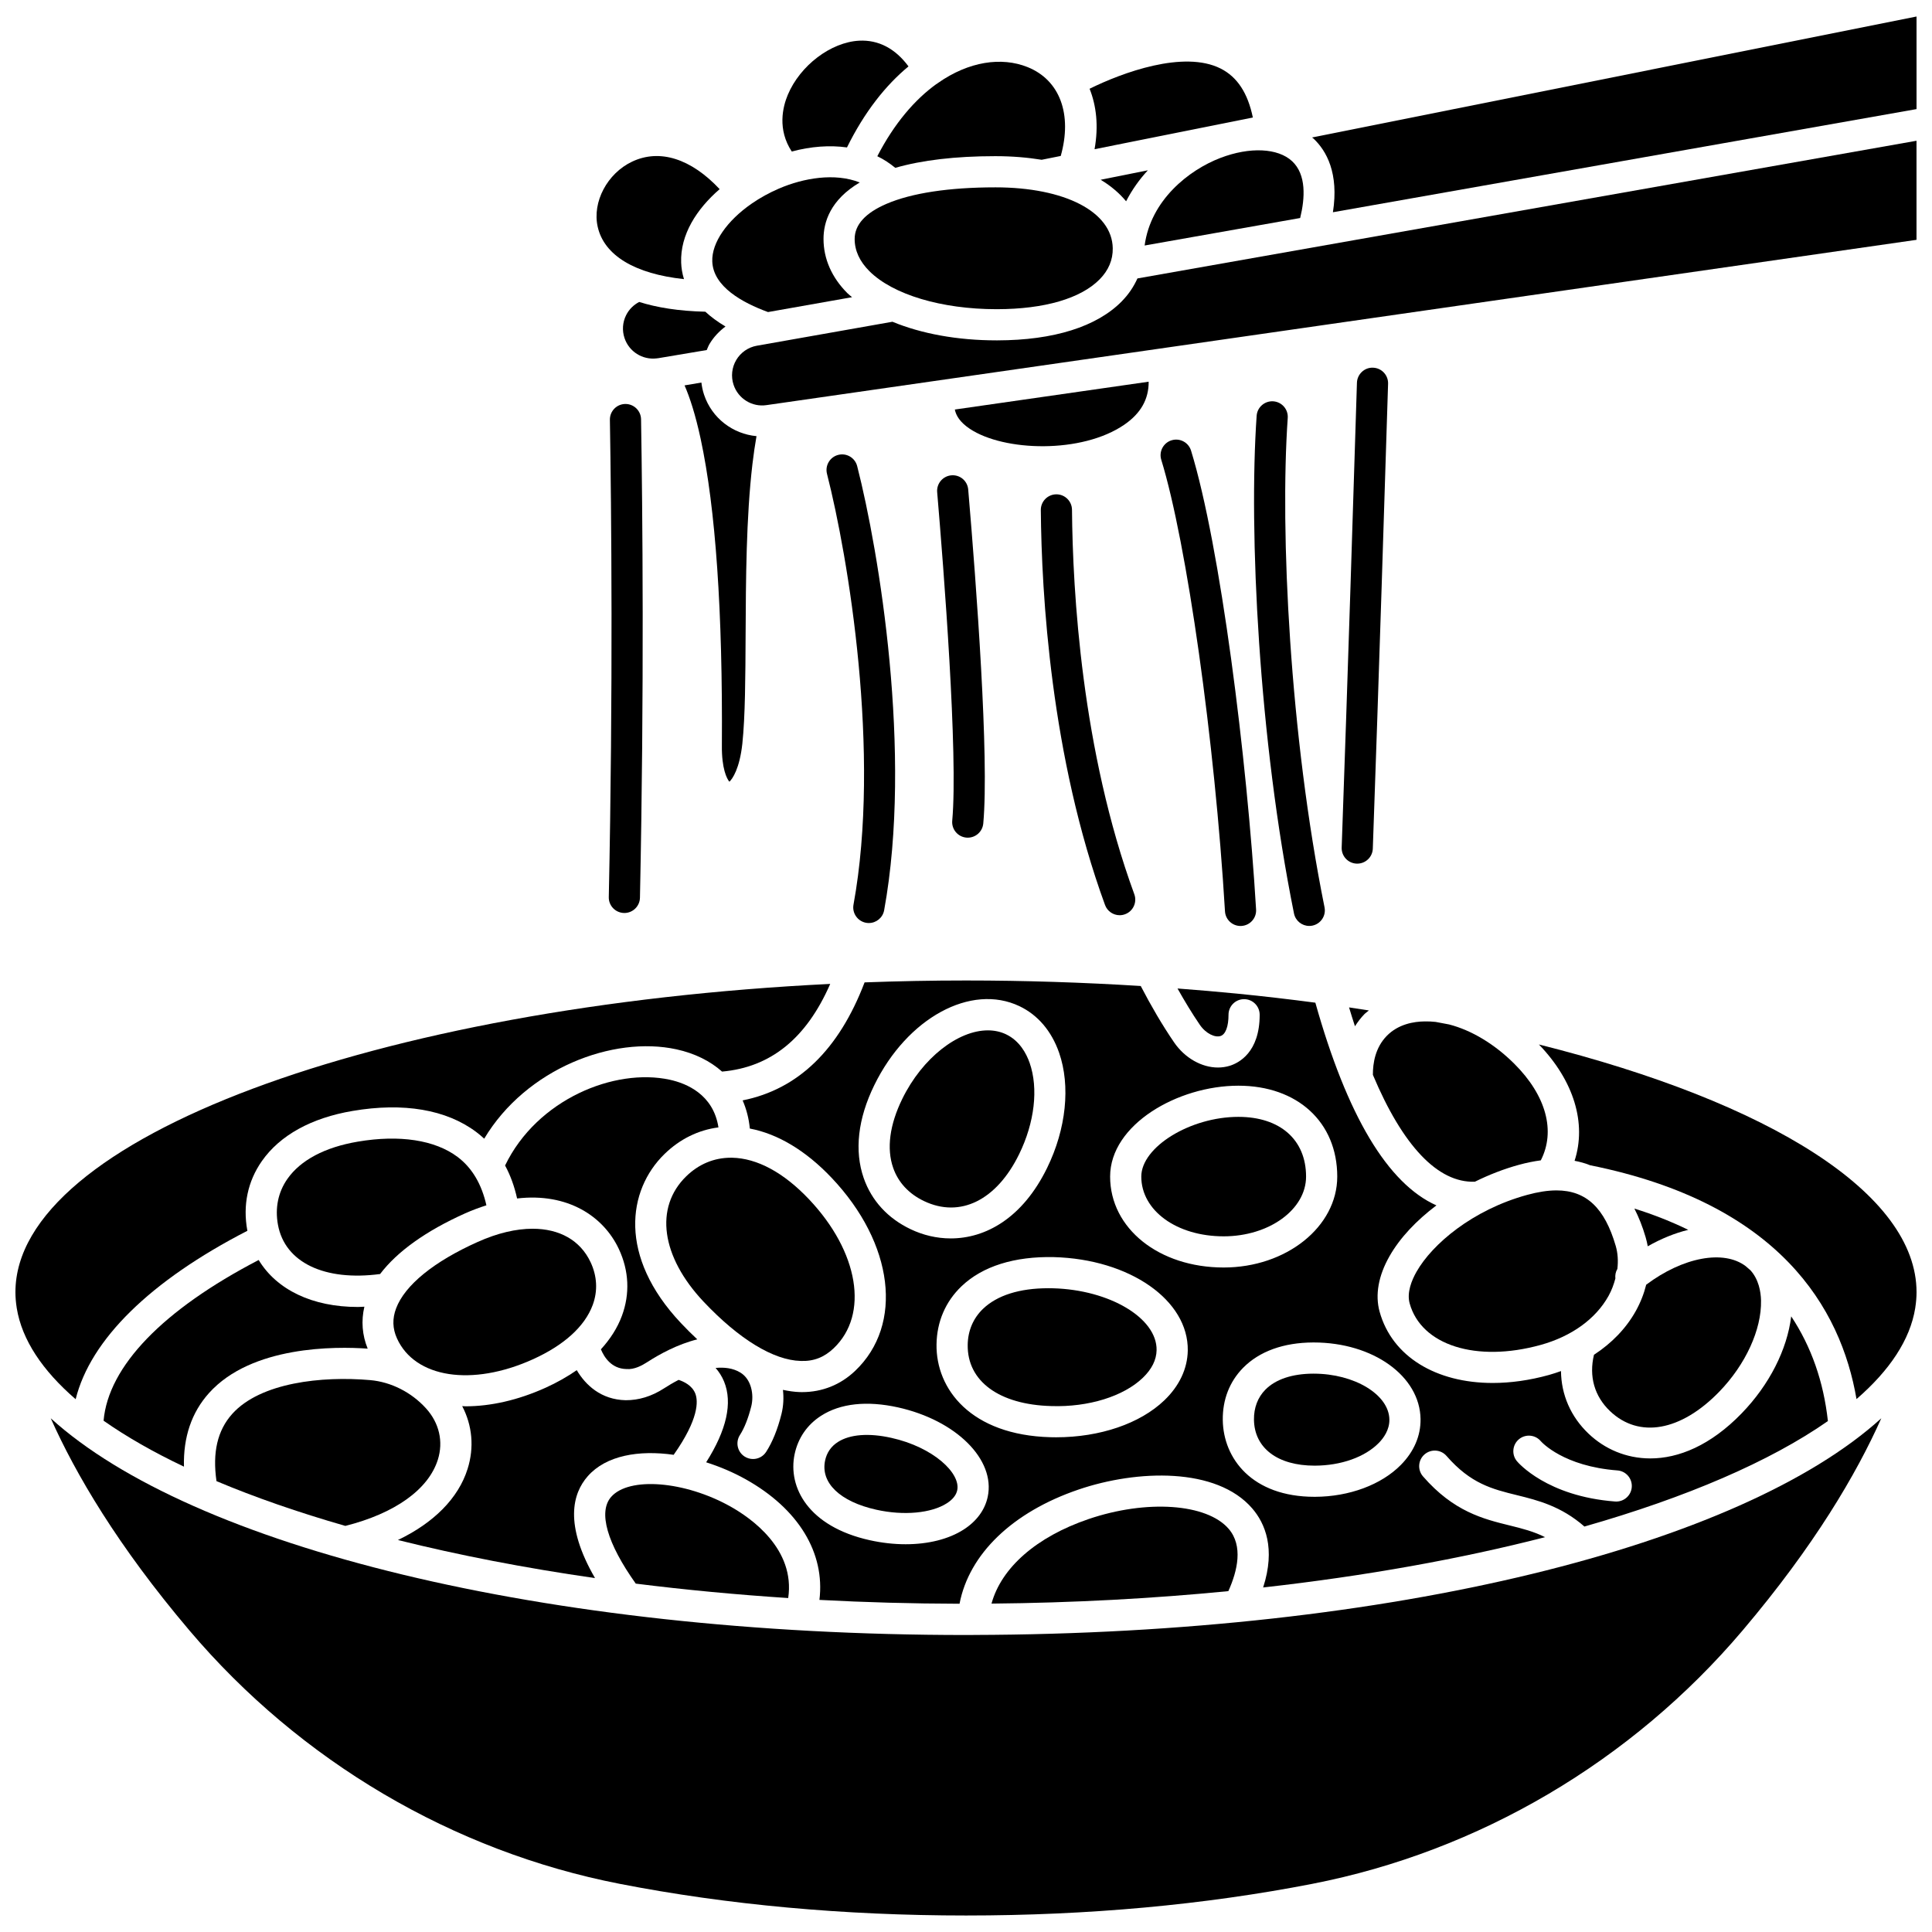
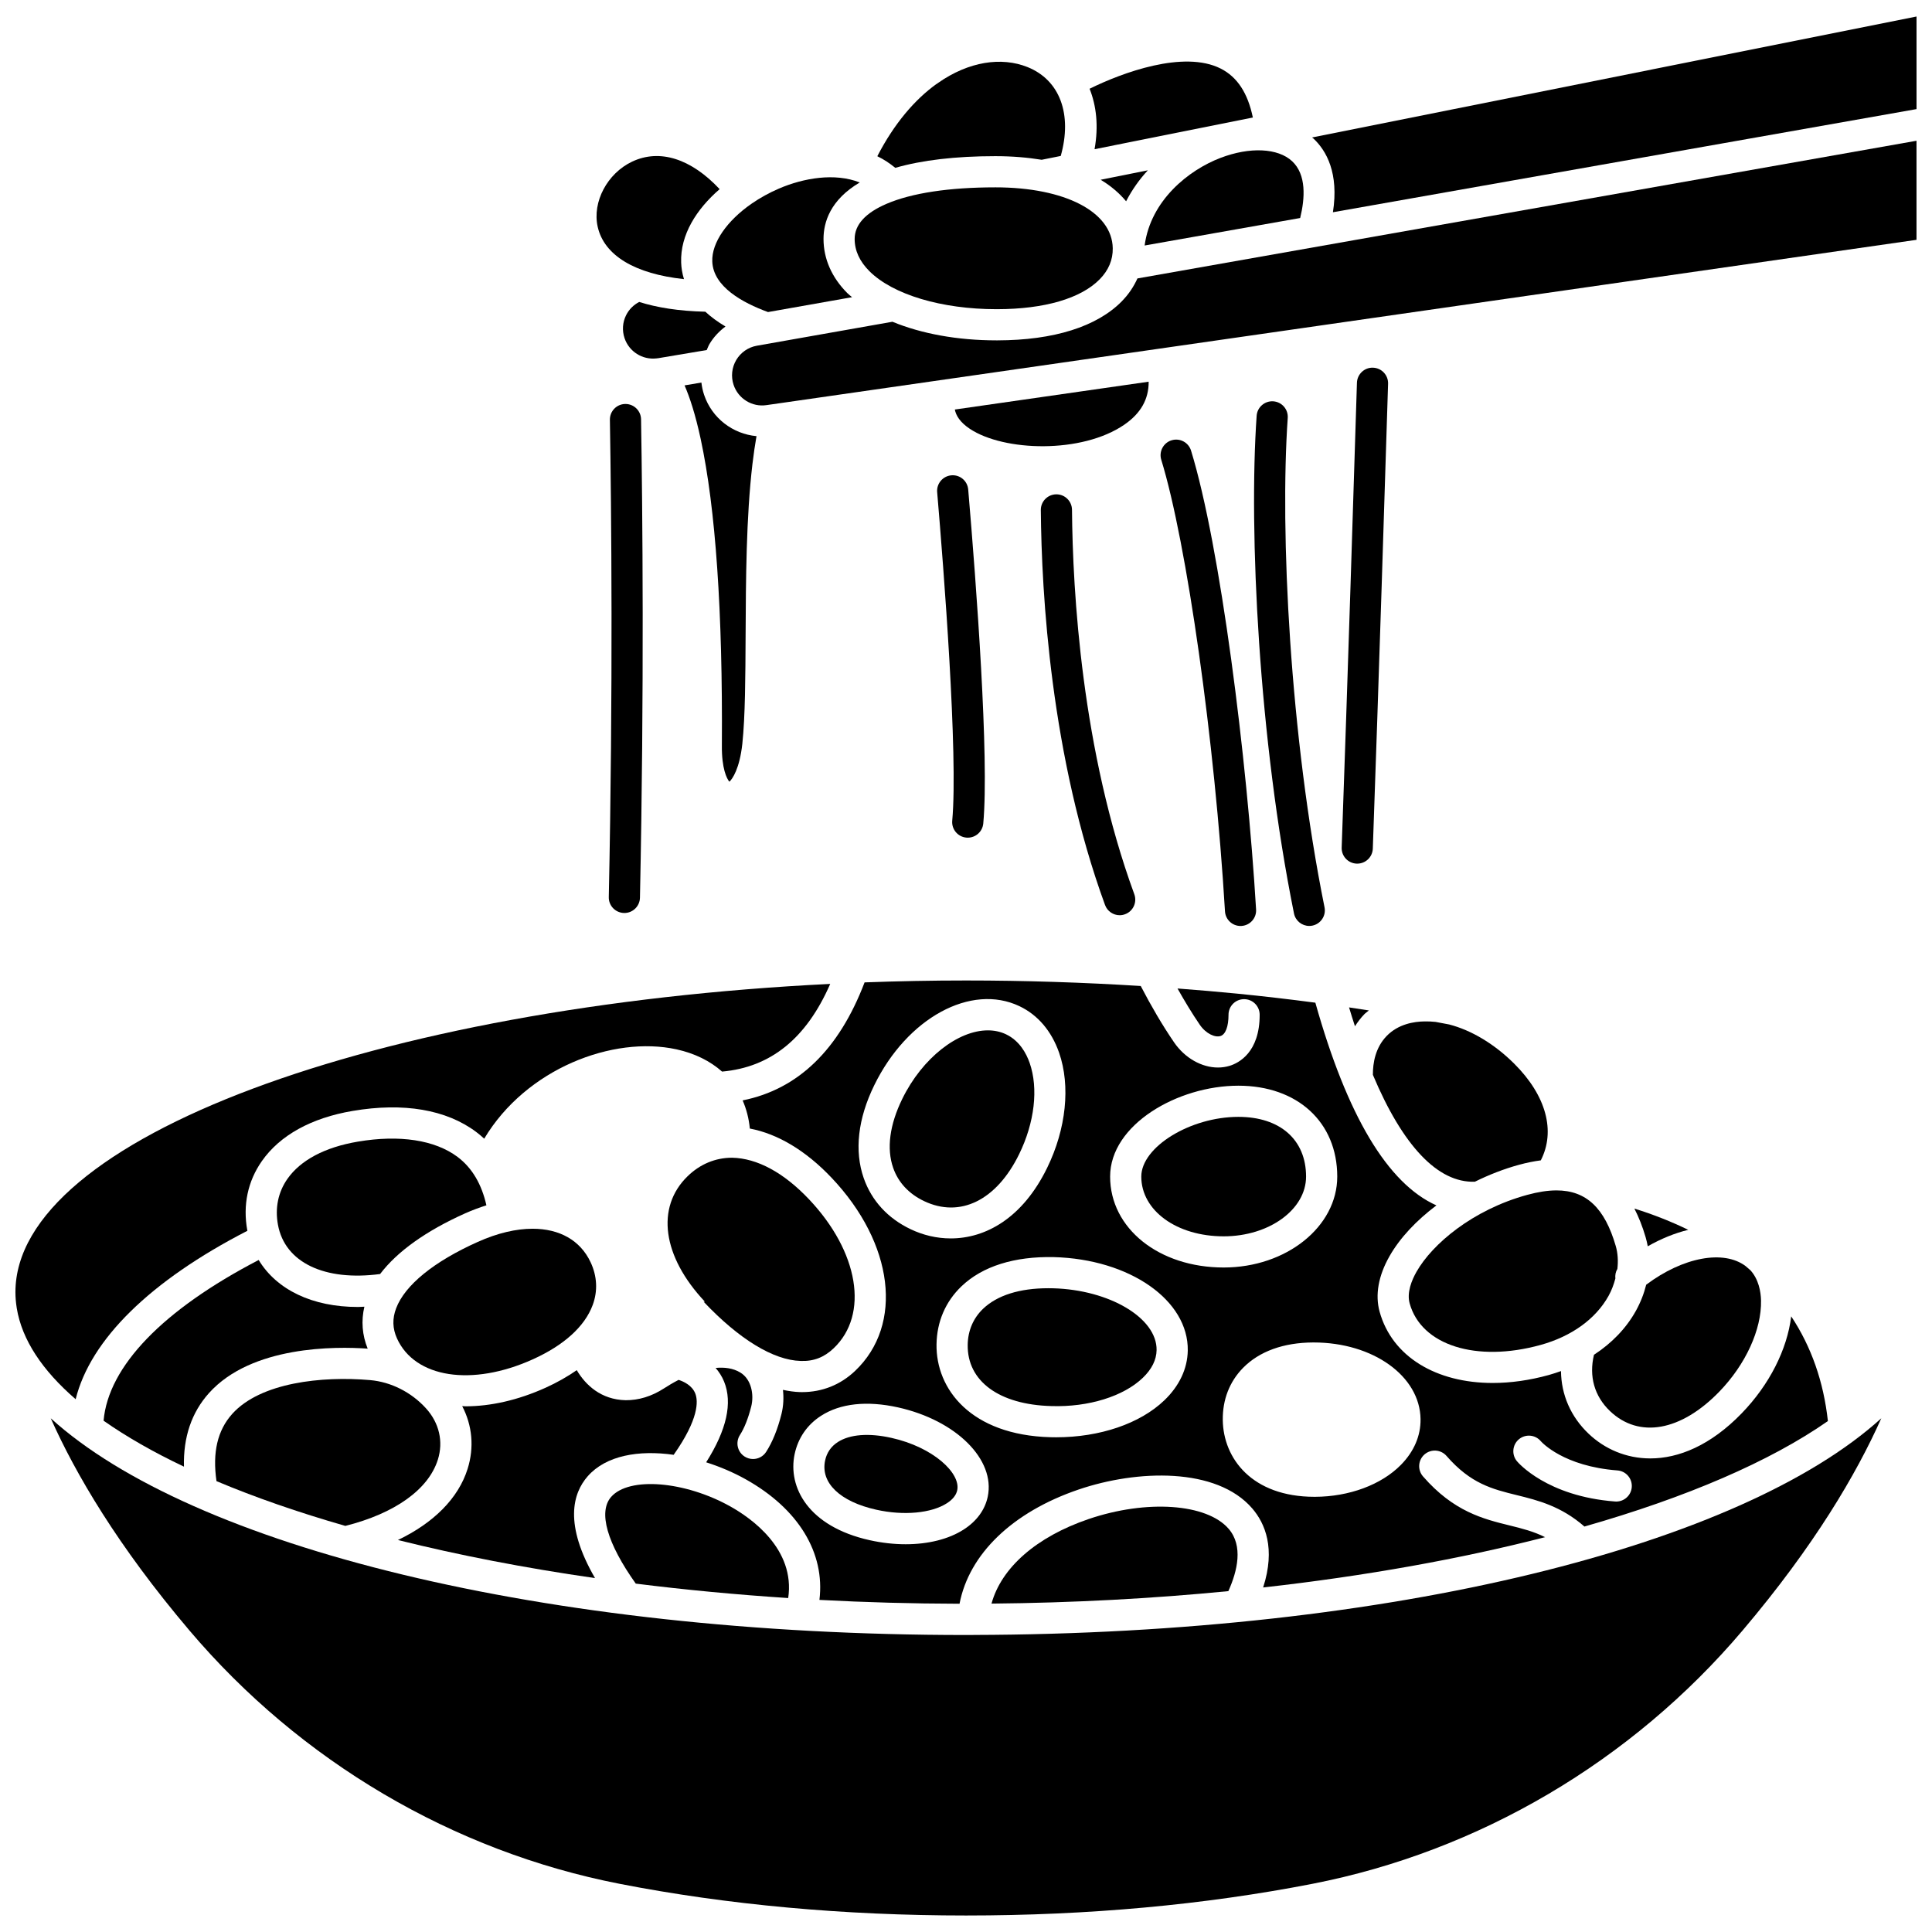
<svg xmlns="http://www.w3.org/2000/svg" width="800px" height="800px" version="1.1" viewBox="144 144 512 512">
  <defs>
    <clipPath id="e">
      <path d="m148.09 404h216.91v111h-216.91z" />
    </clipPath>
    <clipPath id="d">
-       <path d="m551 420h100.9v95h-100.9z" />
-     </clipPath>
+       </clipPath>
    <clipPath id="c">
      <path d="m157 519h486v132.9h-486z" />
    </clipPath>
    <clipPath id="b">
      <path d="m491 148.09h160.9v52.906h-160.9z" />
    </clipPath>
    <clipPath id="a">
      <path d="m338 181h313.9v71h-313.9z" />
    </clipPath>
  </defs>
  <path d="m580.67 474.28c3.57-2.035 7.199-3.492 10.734-4.363-4.398-2.137-9.133-4.027-14.273-5.629 1.148 2.25 2.156 4.758 2.977 7.586 0.23 0.793 0.418 1.598 0.562 2.406z" />
  <path d="m566.42 503.03c-1.371 5.707 0.105 10.984 4.269 14.945 7.672 7.293 18.758 5.324 28.93-5.156 6.988-7.207 11.234-16.465 11.074-24.164-0.055-2.394-0.641-5.641-2.812-8.023-0.418-0.359-0.816-0.727-1.246-1.082-5.828-4.426-16.645-2.398-26.375 4.914-0.59 2.371-1.504 4.715-2.766 6.984-2.578 4.613-6.379 8.52-11.074 11.582z" />
  <path d="m556.48 459.47c-2.316 0-4.891 0.402-7.754 1.184-14.527 3.973-25.195 13.086-29.324 20.355-1.281 2.246-2.629 5.531-1.828 8.402 3.066 11.098 17.648 15.734 34.715 11.008 8.195-2.269 14.59-6.883 17.992-12.992 0.84-1.508 1.391-3.055 1.809-4.606-0.094-0.887 0.062-1.773 0.531-2.547 0.242-2.09 0.129-4.156-0.438-6.098-2.918-10.016-7.777-14.707-15.703-14.707z" />
  <path d="m528.02 415.49c-1.172-0.23-2.379-0.445-3.566-0.672-0.957-0.102-1.91-0.152-2.844-0.133-2.93 0.023-7.062 0.711-10.117 3.848-3.012 3.094-3.68 7.18-3.664 10.312 7.918 18.82 17.219 28.672 27.027 28.324 3.723-1.836 7.644-3.379 11.688-4.484 2.012-0.551 3.934-0.934 5.785-1.18 3.961-7.727 1.457-17.164-7.062-25.637-5.199-5.172-11.297-8.848-17.246-10.379z" />
  <path d="m432.48 546.57c-13.848 4.715-23.109 12.898-25.719 22.402 21.625-0.199 42.672-1.34 62.766-3.305 2.426-5.387 3.965-12 0.078-16.516-5.785-6.707-21.738-7.816-37.125-2.582z" />
  <path d="m340.81 435.62c0.988 2.281 1.648 4.762 1.902 7.457 7.398 1.406 14.801 5.816 21.645 13.023 16.523 17.418 19.152 38.953 6.254 51.203-3.879 3.688-8.727 5.621-14.051 5.621-0.203 0-0.41 0-0.605-0.008-1.453-0.043-2.953-0.27-4.465-0.586 0.23 2.086 0.145 4.254-0.395 6.41-1.02 4.059-2.387 7.434-4.062 10.027-0.789 1.223-2.117 1.887-3.473 1.887-0.77 0-1.543-0.215-2.238-0.66-1.918-1.238-2.465-3.797-1.227-5.711 1.168-1.809 2.199-4.418 2.992-7.555 0.781-3.117 0.047-7.207-2.879-8.984-1.949-1.188-4.231-1.441-6.562-1.227 0.887 1.027 1.672 2.211 2.242 3.606 2.305 5.652 0.676 12.848-4.746 21.402 3.633 1.156 7.184 2.664 10.441 4.481 14.07 7.863 21.098 19.551 19.578 31.984 12.141 0.648 24.543 0.992 37.129 1.02 2.523-13.152 13.992-24.289 31.535-30.262 15.539-5.293 36.574-5.981 46.039 5.008 3.394 3.945 6.234 10.602 2.883 20.941 27.148-3.039 52.375-7.586 74.715-13.328-2.992-1.508-6.055-2.289-9.379-3.106-6.957-1.711-14.836-3.652-22.973-13.004-1.496-1.723-1.312-4.328 0.41-5.828 1.723-1.488 4.324-1.316 5.828 0.41 6.422 7.379 12.117 8.785 18.711 10.406 5.5 1.355 11.66 2.906 17.832 8.301 27.043-7.719 49.203-17.246 64.523-27.949-1.148-10.473-4.414-19.746-9.723-27.75-1.078 8.789-5.777 18.125-13.145 25.719-8.242 8.5-16.711 11.93-24.195 11.93-6.426 0-12.125-2.523-16.344-6.539-4.766-4.527-7.254-10.348-7.328-16.609-1.043 0.371-2.098 0.727-3.191 1.031-5.184 1.438-10.207 2.121-14.906 2.121-14.949 0-26.656-6.938-29.969-18.883-1.23-4.438-0.328-9.52 2.609-14.688 2.773-4.891 7.152-9.504 12.445-13.488-12.922-5.773-23.672-23.793-32.082-53.719-6.789-0.895-13.719-1.707-20.805-2.406-5.144-0.512-10.422-0.949-15.727-1.355 1.891 3.344 3.844 6.594 5.906 9.609 1.66 2.422 4.098 3.449 5.496 2.984 1.324-0.414 2.121-2.516 2.117-5.633-0.004-2.285 1.84-4.129 4.125-4.133h0.004c2.281 0 4.125 1.848 4.129 4.125 0.008 9.992-5.547 12.793-7.934 13.531-1.008 0.309-2.062 0.461-3.117 0.461-4.289 0-8.762-2.477-11.637-6.676-3.152-4.606-6.086-9.652-8.832-14.93-15.18-0.945-30.723-1.461-46.305-1.461-9.062 0-18.031 0.176-26.879 0.504-6.793 17.84-17.625 28.34-32.32 31.273zm205.72 89.797c1.746-1.453 4.328-1.223 5.789 0.5 0.297 0.34 6.07 6.676 20.312 7.762 2.277 0.172 3.977 2.156 3.805 4.43-0.164 2.164-1.977 3.816-4.113 3.816-0.102 0-0.211-0.004-0.316-0.012-18.051-1.375-25.688-10.301-26.004-10.68-1.457-1.75-1.219-4.352 0.527-5.816zm-140.77 15.23c-0.734 3.477-2.93 6.477-6.348 8.68-4 2.578-9.422 3.914-15.402 3.914-3.078 0-6.301-0.355-9.551-1.078-16.285-3.625-21.719-14.062-19.875-22.801 0.91-4.281 3.328-7.797 7.008-10.164 5.106-3.289 12.148-4.047 20.387-2.227 15.418 3.43 25.863 13.828 23.781 23.676zm46.801-25.547c-6.449 6.184-17.086 9.793-28.668 9.797-0.496 0-0.992-0.008-1.488-0.02-21.137-0.562-30.406-12.773-30.215-24.629 0.094-5.996 2.379-11.309 6.606-15.359 5.574-5.34 14.07-7.965 24.465-7.742 20.125 0.535 35.723 11.422 35.512 24.773-0.09 4.812-2.234 9.367-6.211 13.18zm67.898 4.984c0.062 4.406-1.734 8.594-5.195 12.113-5.188 5.277-13.703 8.445-22.777 8.473h-0.121c-16.605 0-24.176-10.199-24.316-20.328-0.074-5.402 1.785-10.188 5.375-13.844 4.305-4.379 10.734-6.703 18.59-6.731h0.125c15.742 0 28.168 8.91 28.32 20.316zm-48.281-88.363c15.676 0 26.207 9.68 26.207 24.086 0 13.285-13.5 24.094-30.094 24.094-17.16 0-30.098-10.355-30.098-24.094 0-13.789 17.945-24.086 33.984-24.086zm-58.023-21.078c4.879 2.324 8.512 6.59 10.516 12.332 3.062 8.793 1.883 20.207-3.172 30.531-6.531 13.355-16.328 18.688-25.543 18.688-3.723 0-7.348-0.871-10.625-2.438-6.051-2.875-10.344-7.562-12.434-13.539-2.519-7.223-1.559-15.738 2.793-24.625 8.734-17.859 25.645-27.039 38.465-20.949z" />
  <path d="m380.18 525.04c-5.941-1.324-10.957-0.93-14.129 1.105-1.809 1.16-2.953 2.82-3.394 4.922-1.246 5.898 3.961 10.895 13.582 13.027 7.246 1.613 14.574 0.938 18.695-1.719 1.543-0.992 2.469-2.152 2.738-3.441 0.961-4.508-6.32-11.414-17.492-13.895z" />
  <g clip-path="url(#e)">
    <path d="m164.05 514.81c3.926-15.812 19.73-31.363 45.516-44.641-0.008-0.039-0.023-0.07-0.027-0.105-1.223-6.664 0.113-13.02 3.867-18.375 4.785-6.832 13.098-11.426 24.043-13.281 13.504-2.297 24.84-0.363 32.762 5.582 0.742 0.559 1.438 1.152 2.109 1.773 11.133-18.629 34.172-27.336 50.945-23.68 4.867 1.066 8.934 3.098 12.09 5.898 12.883-1.148 22.328-8.754 28.664-23.234-120.23 5.914-215.93 40.914-215.93 81.688 0 1.363 0.117 2.719 0.328 4.062 0.008 0.055 0.016 0.121 0.023 0.172 1.371 8.406 6.797 16.52 15.609 24.141z" />
  </g>
  <path d="m423.04 485.41c-0.426-0.012-0.84-0.016-1.25-0.016-7.586 0-13.535 1.875-17.281 5.461-2.598 2.496-4 5.785-4.059 9.527-0.152 9.656 8.348 15.879 22.176 16.242 9.895 0.32 19.141-2.602 24.223-7.481 2.387-2.289 3.617-4.758 3.66-7.352 0.137-8.477-12.445-15.984-27.469-16.383z" />
  <path d="m468.29 471.64c12.039 0 21.832-7.102 21.832-15.832 0-9.762-6.875-15.828-17.945-15.828-12.742 0-25.723 7.992-25.723 15.828 0 9.02 9.387 15.832 21.836 15.832z" />
-   <path d="m492.05 508.03c-5.602 0.02-10 1.492-12.723 4.258-2.012 2.047-3.051 4.789-3.012 7.941 0.098 7.519 6.254 12.184 16.059 12.184h0.09c6.918-0.02 13.238-2.266 16.914-6.004 1.309-1.328 2.859-3.488 2.824-6.207-0.086-6.613-9.266-12.168-20.059-12.168-0.027-0.004-0.062-0.004-0.094-0.004z" />
  <path d="m388.88 462.3c9.559 4.559 19.219-0.199 25.199-12.426 4.106-8.383 5.148-17.426 2.793-24.18-0.879-2.519-2.676-5.883-6.266-7.594-1.492-0.711-3.117-1.043-4.816-1.043-7.871 0-17.336 7.238-22.68 18.16-3.356 6.859-4.191 13.176-2.41 18.277 1.336 3.856 4.168 6.898 8.18 8.805z" />
  <path d="m503.08 415.97c0.73-1.137 1.535-2.219 2.484-3.191 0.367-0.375 0.812-0.656 1.207-1-1.746-0.273-3.488-0.551-5.258-0.805 0.512 1.715 1.035 3.367 1.566 4.996z" />
  <path d="m352.88 567.5c1.926-12.996-9.84-21.207-15.324-24.273-12.082-6.758-26.852-7.945-31.598-2.531-3.484 3.973-1.066 12.312 6.527 22.98 13.023 1.633 26.527 2.918 40.395 3.824z" />
  <path d="m265.25 450.59c-5.977-4.481-15.359-5.926-26.426-4.043-8.715 1.473-15.168 4.891-18.66 9.875-2.453 3.508-3.32 7.707-2.504 12.148 1.832 10.031 12.391 15.012 27.07 13.059 4.512-5.953 12.156-11.426 22.527-16.074 1.941-0.867 3.812-1.547 5.644-2.137-1.246-5.551-3.758-9.906-7.652-12.828z" />
  <path d="m212.55 477.91c-25.395 13.207-39.836 28.168-41.102 42.59 6.07 4.254 13.191 8.328 21.301 12.176-0.195-7.801 2.008-14.34 6.625-19.488 11.289-12.594 33.574-12.391 42.066-11.785-1.469-3.602-1.75-7.379-0.875-11.117-0.574 0.02-1.164 0.074-1.73 0.074-12.039 0.004-21.496-4.543-26.285-12.449z" />
  <path d="m235.52 548.38c13.102-3.301 22.031-9.637 24.52-17.57 1.5-4.773 0.355-9.723-3.137-13.574-3.875-4.273-9.266-7.004-14.797-7.492-12.789-1.117-29.105 0.629-36.574 8.965-3.906 4.359-5.258 10.211-4.16 17.809 10.203 4.297 21.648 8.27 34.148 11.863z" />
  <g clip-path="url(#d)">
    <path d="m551.83 420.8c9.32 9.672 12.66 20.934 9.449 30.824 1.445 0.266 2.816 0.656 4.121 1.18 50.172 10.086 66.461 37.84 70.594 61.969 8.785-7.606 14.195-15.707 15.559-24.094 0.008-0.059 0.016-0.125 0.023-0.184 0.211-1.348 0.328-2.695 0.328-4.055-0.004-26.039-38.656-50.238-100.07-65.641z" />
  </g>
  <path d="m322.53 529.54c6.672-9.465 6.527-14.238 5.723-16.258-0.855-2.152-3.066-3.164-4.414-3.602-1.535 0.797-2.867 1.602-3.828 2.227-3.367 2.18-6.773 3.18-10.215 3.164-6.512-0.152-10.613-4.012-12.949-7.965-2.457 1.703-5.188 3.269-8.25 4.652-7.359 3.324-14.621 4.926-21.223 4.926-0.301 0-0.586-0.043-0.887-0.051 2.676 5.117 3.223 10.945 1.43 16.641-2.449 7.797-8.988 14.301-18.465 18.848 16.086 4.012 33.613 7.41 52.234 10.09-8.266-14.27-5.898-22.473-1.945-26.98 4.879-5.559 13.594-7.004 22.789-5.691z" />
-   <path d="m321.5 430.14c-14.633-3.18-35.191 5.195-43.648 22.73 1.418 2.609 2.473 5.531 3.184 8.738 13.438-1.566 22.914 4.734 26.973 13.41 2.684 5.746 2.965 11.859 0.805 17.688-1.176 3.184-3.074 6.148-5.566 8.879 0.875 2.106 2.797 5.137 6.742 5.227 2.137 0.184 4.191-0.969 5.531-1.832 3.281-2.121 8.059-4.738 13.266-6.035-1.441-1.352-2.887-2.777-4.332-4.316-16.652-17.652-14.184-35.227-4.356-44.801 4.074-3.969 8.973-6.371 14.297-7.055-1.34-8.711-8.418-11.652-12.895-12.633z" />
  <g clip-path="url(#c)">
    <path d="m401.9 577.29c-0.078 0-0.152 0-0.23-0.008h-0.008c-0.559 0-1.105 0.012-1.664 0.012-111.91 0-205.16-23.496-242.55-57.434 6.566 14.711 17.723 33.785 36.75 56.223 29.406 34.695 69.906 58.547 114.03 67.152 28.555 5.57 59.438 8.391 91.777 8.391s63.219-2.824 91.777-8.391c44.129-8.605 84.625-32.449 114.03-67.152 19.023-22.445 30.191-41.52 36.754-56.227-37.168 33.738-129.55 57.148-240.59 57.422-0.031 0-0.051 0.012-0.074 0.012z" />
  </g>
  <path d="m248.98 490.71c-1.039 2.738-0.965 5.348 0.219 7.973 4.746 10.5 19.887 12.832 35.996 5.555 8.281-3.738 13.773-8.719 15.875-14.395 1.375-3.707 1.184-7.625-0.547-11.32-2.734-5.856-8.285-8.895-15.383-8.895-4.356 0-9.289 1.141-14.512 3.484-11.629 5.199-19.32 11.449-21.648 17.598z" />
-   <path d="m330.46 488.96c9.363 9.922 18.496 15.508 25.715 15.703 3.492 0.145 6.281-1 8.746-3.348 9.434-8.957 6.672-25.582-6.559-39.527-6.688-7.055-13.723-10.848-20.352-10.98h-0.344c-4.414 0-8.496 1.695-11.812 4.93-8.457 8.242-6.648 21.281 4.606 33.223z" />
+   <path d="m330.46 488.96c9.363 9.922 18.496 15.508 25.715 15.703 3.492 0.145 6.281-1 8.746-3.348 9.434-8.957 6.672-25.582-6.559-39.527-6.688-7.055-13.723-10.848-20.352-10.98c-4.414 0-8.496 1.695-11.812 4.93-8.457 8.242-6.648 21.281 4.606 33.223z" />
  <path d="m329.88 245.38-4.465 0.75c1.352 3.102 2.859 7.625 4.277 14.223 3.957 18.414 5.844 45.742 5.613 81.227-0.066 6.098 1.305 8.793 1.988 9.582 0.816-0.727 2.715-3.473 3.434-10.055 0.77-7.242 0.812-17.742 0.867-28.852 0.07-14.566 0.145-31.074 1.809-45.262 0.312-2.66 0.676-5.098 1.078-7.41-6.277-0.582-11.812-4.754-13.891-10.965-0.359-1.062-0.582-2.148-0.711-3.238z" />
  <path d="m325.26 217.97c-0.473-1.531-0.699-3.012-0.746-4.375-0.266-7.391 4.086-14.184 10.199-19.469-7.566-8.074-15.875-10.762-23.207-7.285-6.57 3.109-10.574 10.676-9.121 17.219 1.695 7.66 9.934 12.535 22.875 13.91z" />
  <path d="m397.04 252.53c0.305 1.562 1.32 3.336 3.965 5.106 9.008 6.012 29.688 6.672 40.984-1.113 4.356-3.004 6.453-6.758 6.418-11.367z" />
  <g clip-path="url(#b)">
    <path d="m491.71 180.43c0.113 0.098 0.246 0.172 0.355 0.273 3.473 3.246 6.789 9.203 5.172 19.543l154.67-27.336v-24.535z" />
  </g>
  <path d="m313.4 224.02c-1.488 0.77-2.699 1.965-3.469 3.496-0.949 1.898-1.102 4.059-0.426 6.082 1.207 3.606 4.773 5.82 8.492 5.379 0.172-0.027 0.34-0.059 0.516-0.062l12.777-2.148c0.242-0.531 0.426-1.082 0.727-1.59 1.094-1.848 2.566-3.391 4.242-4.648-2.121-1.262-3.883-2.578-5.336-3.922-7.117-0.164-12.887-1.121-17.523-2.586z" />
  <path d="m407.77 193.65h-0.039c-12.191 0-22.145 1.512-28.789 4.367-5.606 2.41-8.449 5.547-8.449 9.312 0 3.078 1.312 5.945 3.906 8.531 6.234 6.223 19.137 10.078 33.691 10.078h0.191c12.52-0.023 22.164-2.84 27.152-7.926 2.344-2.387 3.512-5.156 3.457-8.227-0.148-9.648-12.656-16.133-31.121-16.137z" />
  <path d="m434.07 183.54 41.949-8.395c-1.332-6.473-4.125-10.746-8.516-12.969-9.789-4.953-26.133 1.082-34.75 5.344 1.785 4.477 2.422 9.844 1.316 16.02z" />
  <path d="m347.53 226.7 22.277-3.941c-0.402-0.355-0.863-0.684-1.234-1.059-4.141-4.133-6.332-9.105-6.332-14.379 0-4.422 1.781-10.348 9.605-14.965-6.617-2.617-14.887-1.18-21.395 1.609-2.613 1.125-5.039 2.469-7.203 3.965-0.008 0.008-0.012 0.016-0.02 0.023-0.012 0.008-0.027 0.012-0.043 0.02-6.481 4.492-10.605 10.309-10.422 15.316 0.238 6.656 7.941 10.914 14.766 13.41z" />
  <path d="m442.43 197.34c1.566-3.047 3.527-5.797 5.762-8.207l-12.508 2.504c2.805 1.684 5.019 3.629 6.746 5.703z" />
-   <path d="m368.46 183.07c4.602-9.344 10.234-16.465 16.301-21.473-3.481-4.715-7.926-7.074-13.059-6.816-7.527 0.395-15.668 6.57-18.934 14.363-1.348 3.219-2.785 9.16 1.055 15.008 5.117-1.363 10.082-1.719 14.637-1.082z" />
  <path d="m381.26 188.48c7.09-2.043 15.945-3.094 26.48-3.094h0.039c4.559 0 8.605 0.363 12.277 0.957l5.051-1.012c3.102-10.988-0.191-20.121-8.832-23.566-6.859-2.734-15.512-1.523-23.742 4.254-0.086 0.059-0.141 0.145-0.23 0.195-0.043 0.02-0.086 0.02-0.129 0.043-5.695 4.098-11.164 10.414-15.676 19.148 1.723 0.82 3.293 1.879 4.762 3.074z" />
  <path d="m447.34 209.06 41.219-7.285c1.297-5.297 1.664-11.5-2.125-15.043-3.758-3.516-11.219-3.856-18.996-0.887-8.406 3.215-18.496 11.207-20.098 23.215z" />
  <g clip-path="url(#a)">
    <path d="m441.34 223.8c-6.644 6.773-18.066 10.371-33.031 10.402h-0.207c-10.383 0-19.938-1.773-27.594-4.934l-35.957 6.356c-2.269 0.406-4.258 1.785-5.438 3.777-1.18 1.992-1.438 4.394-0.703 6.594 1.23 3.676 4.918 5.934 8.711 5.367l1.684-0.242c0.012 0 0.023-0.004 0.039-0.004l303.05-43.559v-26.254l-206.46 36.488c-0.977 2.156-2.316 4.188-4.102 6.008z" />
  </g>
  <path d="m309.38 385.95h0.086c2.242 0 4.078-1.793 4.129-4.043 1.156-55.316 0.68-103.18 0.293-126.79-0.039-2.254-1.879-4.059-4.129-4.059h-0.07c-2.281 0.039-4.098 1.918-4.059 4.199 0.387 23.551 0.863 71.297-0.293 126.48-0.055 2.277 1.758 4.164 4.043 4.211z" />
-   <path d="m366.14 264.55c-2.211 0.566-3.539 2.816-2.977 5.027 5.625 21.977 14.34 74.117 7.023 114.16-0.414 2.242 1.078 4.394 3.32 4.809 0.25 0.047 0.5 0.066 0.746 0.066 1.957 0 3.695-1.395 4.055-3.387 7.57-41.449-1.363-95.109-7.144-117.69-0.562-2.215-2.82-3.559-5.023-2.984z" />
  <path d="m454.48 260.68c-2.176 0.672-3.402 2.981-2.734 5.16 6.781 22.051 14.199 74.613 16.887 119.67 0.129 2.191 1.949 3.883 4.117 3.883 0.086 0 0.164 0 0.25-0.008 2.281-0.137 4.016-2.09 3.875-4.367-2.383-39.98-9.484-96.395-17.234-121.6-0.672-2.18-2.969-3.41-5.16-2.734z" />
  <path d="m428.09 279.1c-0.02-2.266-1.863-4.098-4.129-4.098h-0.039c-2.281 0.02-4.113 1.883-4.094 4.164 0.191 22.23 2.652 65.387 17.016 104.66 0.609 1.672 2.191 2.715 3.879 2.715 0.473 0 0.949-0.082 1.422-0.258 2.144-0.781 3.242-3.156 2.461-5.297-13.945-38.105-16.336-80.195-16.516-101.89z" />
  <path d="m392.36 274.43c1.73 20.355 5.582 69.586 3.992 87.059-0.207 2.269 1.465 4.277 3.738 4.484 0.129 0.008 0.258 0.016 0.379 0.016 2.113 0 3.91-1.609 4.109-3.758 1.59-17.469-1.816-62.949-3.992-88.5-0.195-2.277-2.156-3.961-4.465-3.766-2.266 0.195-3.957 2.195-3.762 4.465z" />
  <path d="m481.43 250.35c-2.262-0.145-4.246 1.559-4.406 3.832-2.137 30.625 0.582 85.758 9.895 131.89 0.395 1.961 2.121 3.312 4.043 3.312 0.27 0 0.547-0.023 0.82-0.082 2.234-0.449 3.684-2.629 3.231-4.863-9.176-45.418-11.848-99.617-9.75-129.68 0.16-2.277-1.555-4.246-3.832-4.406z" />
  <path d="m507.86 241.44c-2.258-0.09-4.188 1.719-4.258 4-0.699 22.648-2.496 79.98-4.043 123.16-0.086 2.281 1.695 4.191 3.977 4.273h0.152c2.211 0 4.043-1.75 4.121-3.981 1.543-43.191 3.344-100.54 4.047-123.2 0.07-2.269-1.715-4.18-3.996-4.25z" />
</svg>